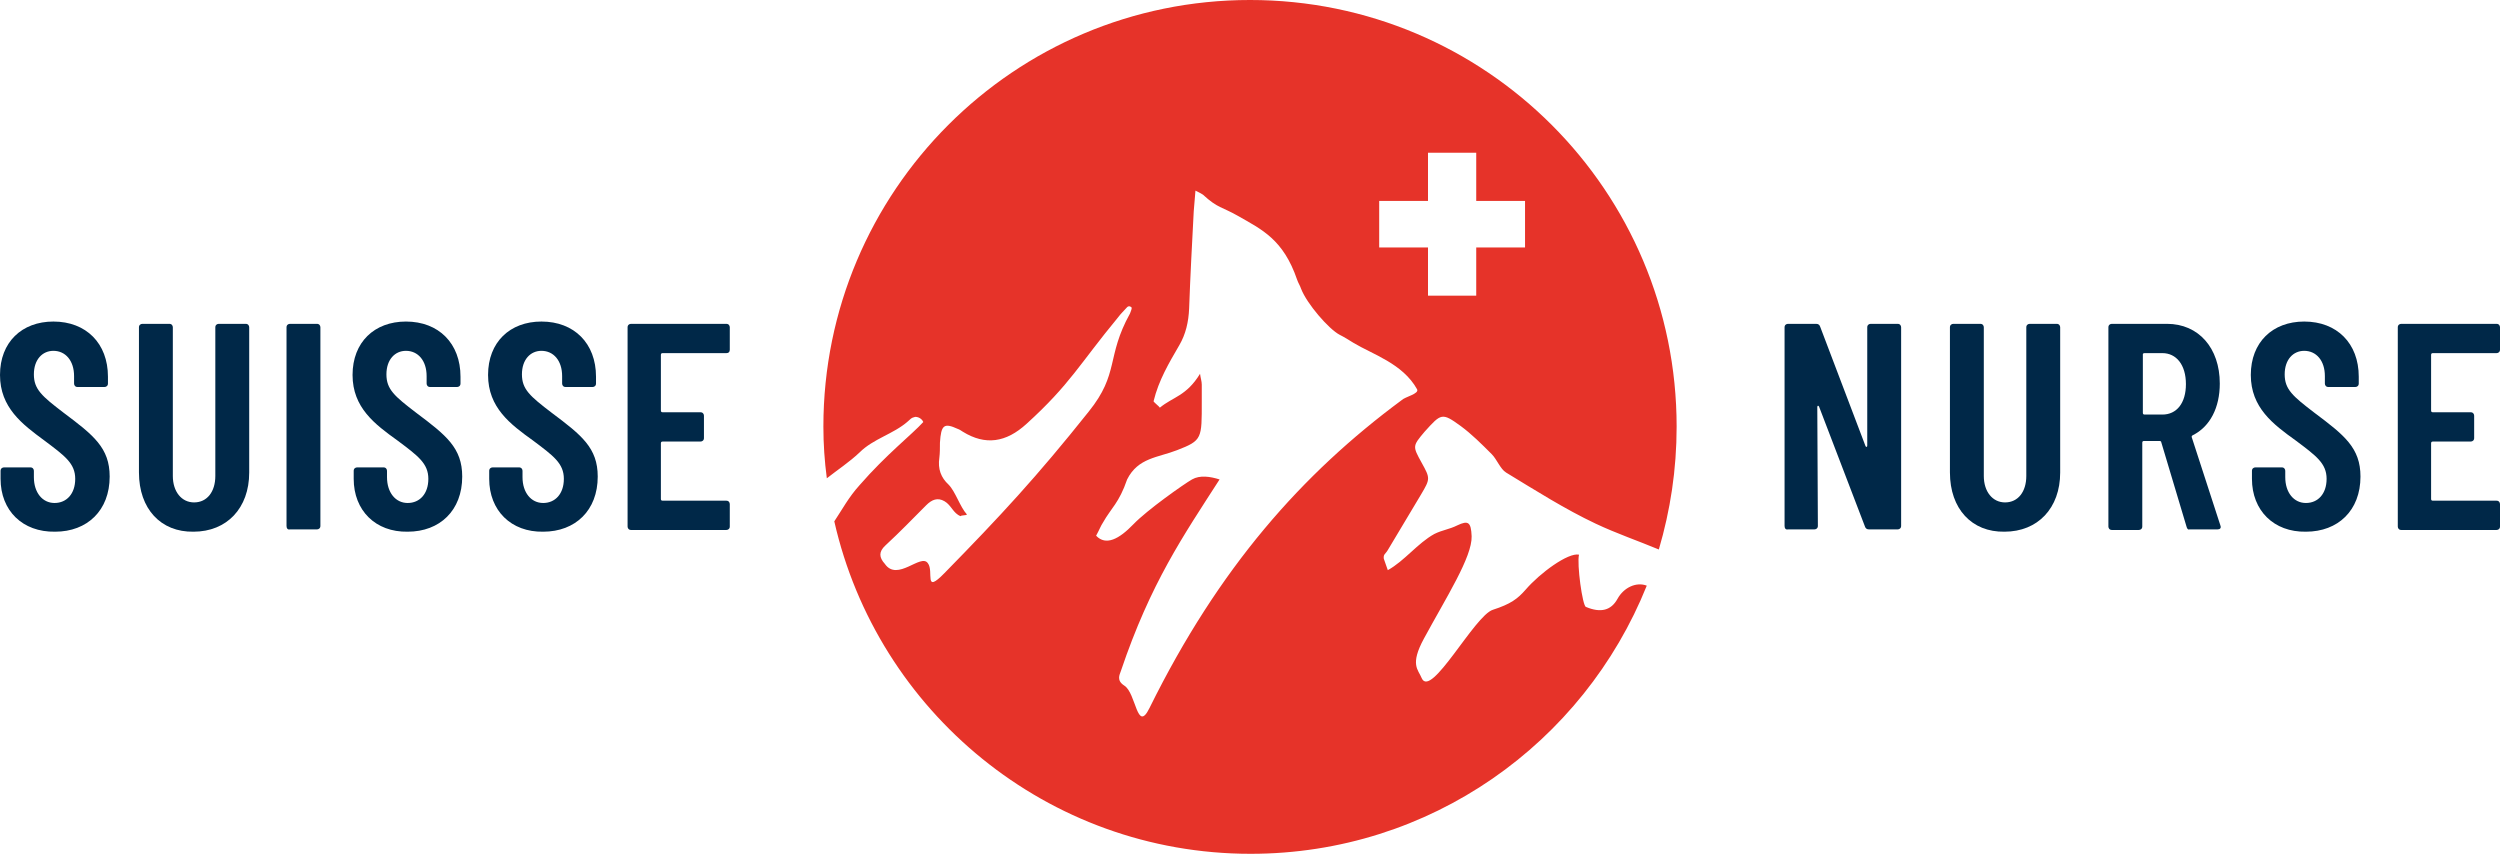
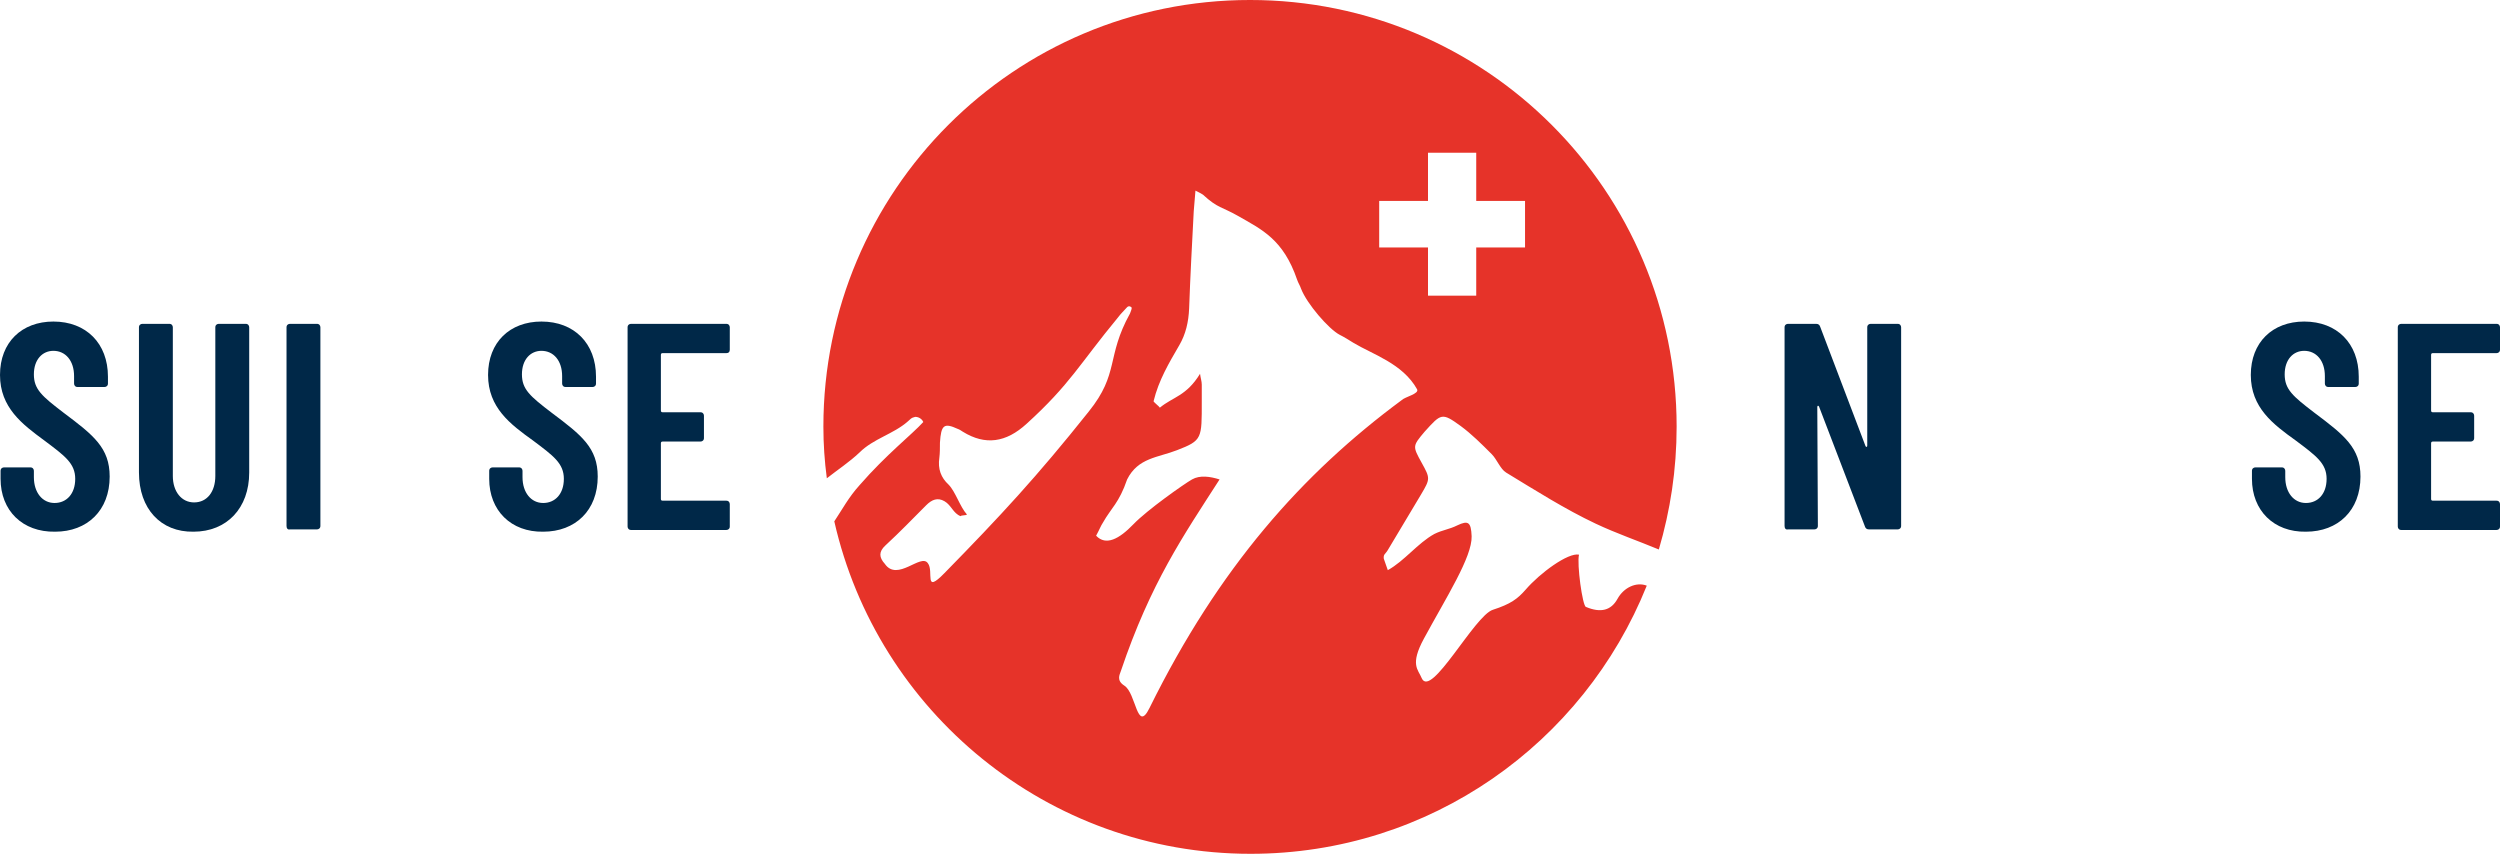
<svg xmlns="http://www.w3.org/2000/svg" height="148.7" viewBox="0 0 435.4 148.7" width="435.4">
  <g fill="#002848">
    <path d="m.1 83.4v-1.4c0-.4.3-.6.6-.6h4.6c.4 0 .6.3.6.6v1.1c0 2.7 1.5 4.5 3.6 4.5s3.6-1.6 3.6-4.2c0-2.7-1.8-4-5.4-6.7-3.8-2.8-7.7-5.7-7.7-11.4s3.8-9.3 9.3-9.3c5.7 0 9.5 3.8 9.5 9.6v1.2c0 .4-.3.6-.6.6h-4.7c-.4 0-.6-.3-.6-.6v-1.3c0-2.7-1.5-4.4-3.6-4.4-1.9 0-3.4 1.5-3.4 4.1s1.4 3.8 5.2 6.7c5.2 3.9 8 6.1 8 11.1 0 5.9-3.9 9.6-9.5 9.6-5.7.1-9.5-3.7-9.5-9.2" />
    <path d="m24.2 82.3v-25.3c0-.4.3-.6.6-.6h4.7c.4 0 .6.3.6.6v25.9c0 2.7 1.5 4.6 3.7 4.6 2.3 0 3.7-1.9 3.7-4.6v-25.9c0-.4.3-.6.6-.6h4.7c.4 0 .6.3.6.6v25.3c0 6.2-3.9 10.3-9.7 10.3-5.7.1-9.5-4-9.5-10.3" />
    <path d="m49.9 91.6v-34.6c0-.4.3-.6.6-.6h4.7c.4 0 .6.3.6.6v34.6c0 .4-.3.6-.6.6h-4.7c-.4.1-.6-.2-.6-.6" />
-     <path d="m61.6 83.4v-1.4c0-.4.3-.6.6-.6h4.6c.4 0 .6.3.6.6v1.1c0 2.7 1.5 4.5 3.6 4.5s3.6-1.6 3.6-4.2c0-2.7-1.8-4-5.4-6.7-3.9-2.8-7.8-5.7-7.8-11.4s3.8-9.3 9.3-9.3c5.7 0 9.5 3.8 9.5 9.6v1.2c0 .4-.3.6-.6.6h-4.7c-.4 0-.6-.3-.6-.6v-1.3c0-2.7-1.5-4.4-3.6-4.4-1.9 0-3.4 1.5-3.4 4.1s1.4 3.8 5.2 6.7c5.2 3.9 8 6.1 8 11.1 0 5.9-3.9 9.6-9.5 9.6-5.6.1-9.4-3.7-9.4-9.2" />
    <path d="m85.2 83.4v-1.4c0-.4.3-.6.6-.6h4.6c.4 0 .6.3.6.6v1.1c0 2.7 1.5 4.5 3.6 4.5s3.6-1.6 3.6-4.2c0-2.7-1.8-4-5.4-6.7-3.9-2.8-7.8-5.7-7.8-11.4s3.8-9.3 9.3-9.3c5.7 0 9.5 3.8 9.5 9.6v1.2c0 .4-.3.6-.6.6h-4.7c-.4 0-.6-.3-.6-.6v-1.3c0-2.7-1.5-4.4-3.6-4.4-1.9 0-3.4 1.5-3.4 4.1s1.4 3.8 5.2 6.7c5.2 3.9 8 6.1 8 11.1 0 5.9-3.9 9.6-9.5 9.6-5.6.1-9.4-3.7-9.4-9.2" />
    <path d="m126.5 61.5h-11.1c-.2 0-.3.1-.3.3v9.7c0 .2.1.3.3.3h6.6c.4 0 .6.3.6.6v3.9c0 .4-.3.6-.6.6h-6.6c-.2 0-.3.1-.3.3v9.7c0 .2.1.3.3.3h11.1c.4 0 .6.3.6.6v3.9c0 .4-.3.6-.6.6h-16.6c-.4 0-.6-.3-.6-.6v-34.7c0-.4.3-.6.6-.6h16.6c.4 0 .6.3.6.6v3.9c0 .4-.2.6-.6.6" />
    <path d="m310.8 91.6v-34.6c0-.4.3-.6.6-.6h4.9c.4 0 .6.2.7.5l7.9 20.8c.1.2.3.2.3-.1v-20.6c0-.4.3-.6.6-.6h4.7c.4 0 .6.3.6.6v34.6c0 .4-.3.6-.6.6h-5c-.4 0-.6-.2-.7-.5l-8-20.9c-.1-.2-.3-.2-.3.1l.1 20.7c0 .4-.3.6-.6.6h-4.6c-.4.1-.6-.2-.6-.6" />
-     <path d="m339.6 82.3v-25.3c0-.4.3-.6.6-.6h4.7c.4 0 .6.3.6.6v25.9c0 2.7 1.5 4.6 3.7 4.6 2.3 0 3.7-1.9 3.7-4.6v-25.9c0-.4.3-.6.6-.6h4.7c.4 0 .6.3.6.6v25.3c0 6.2-3.9 10.3-9.7 10.3-5.7.1-9.5-4-9.5-10.3" />
-     <path d="m373.2 61.7v10.2c0 .2.1.3.3.3h3.1c2.5 0 4.1-2 4.1-5.3 0-3.4-1.7-5.4-4.1-5.4h-3.1c-.2 0-.3.1-.3.2m7.6 30-4.4-14.7c0-.1-.1-.2-.3-.2h-2.7c-.2 0-.3.1-.3.3v14.6c0 .4-.3.6-.6.6h-4.7c-.4 0-.6-.3-.6-.6v-34.7c0-.4.3-.6.6-.6h9.6c5.5 0 9.2 4.2 9.2 10.4 0 4.2-1.7 7.5-4.7 9-.2.1-.2.2-.2.3l5 15.4c.2.5-.1.7-.5.7h-4.9c-.2.1-.4-.1-.5-.5" />
    <path d="m392.2 83.4v-1.4c0-.4.3-.6.6-.6h4.6c.4 0 .6.3.6.6v1.1c0 2.7 1.5 4.5 3.6 4.5s3.6-1.6 3.6-4.2c0-2.7-1.8-4-5.4-6.7-3.9-2.8-7.8-5.7-7.8-11.4s3.8-9.3 9.3-9.3c5.7 0 9.5 3.8 9.5 9.6v1.2c0 .4-.3.6-.6.6h-4.7c-.4 0-.6-.3-.6-.6v-1.3c0-2.7-1.5-4.4-3.6-4.4-1.9 0-3.4 1.5-3.4 4.1s1.4 3.8 5.2 6.7c5.2 3.9 8 6.1 8 11.1 0 5.9-3.9 9.6-9.5 9.6-5.6.1-9.4-3.7-9.4-9.2" />
    <path d="m434.8 61.5h-11.1c-.2 0-.3.1-.3.3v9.7c0 .2.1.3.3.3h6.6c.4 0 .6.3.6.6v3.9c0 .4-.3.6-.6.6h-6.6c-.2 0-.3.1-.3.3v9.7c0 .2.1.3.3.3h11.1c.4 0 .6.3.6.6v3.9c0 .4-.3.6-.6.6h-16.6c-.4 0-.6-.3-.6-.6v-34.7c0-.4.3-.6.6-.6h16.6c.4 0 .6.3.6.6v3.9c0 .4-.3.6-.6.6" />
  </g>
  <path d="m244.1 69.7c-17.3 12.8-31.8 29.1-43.9 53.6-2.2 4.5-2.3-2.6-4.4-3.9-1.4-.9-.8-1.9-.6-2.5 5.2-15.4 10.9-23.6 17.2-33.4-1.6-.5-3.4-.8-4.8 0s-7.8 5.3-10.2 7.8c-2.5 2.6-4.8 3.8-6.5 2 .6-1.1.8-1.7 1.2-2.3 1.4-2.5 2.8-3.4 4.2-7.5 1.9-3.8 5.4-3.8 8.7-5.1 4.4-1.7 4.3-2 4.3-8.5 0-1 0-2 0-2.9 0-.6-.2-1.1-.3-1.9-2.4 3.9-4.7 4-7 5.9-.1-.2-1-.9-1.1-1.1.9-3.7 2.7-6.7 4.5-9.8 1.1-1.9 1.6-4 1.7-6.4.2-5.6.5-11.2.8-16.9.1-1.1.2-2.2.3-3.6.6.3 1 .5 1.3.7 2.6 2.4 3.3 2.1 6.1 3.7 4.2 2.4 7.9 4.1 10.3 11.1.2.6.5 1 .7 1.6 1 2.6 4.8 7 6.7 8 .8.4 1.6.9 2.4 1.4 3.3 2 8.6 3.6 11.1 8.1.4.8-2.1 1.3-2.7 1.9m-79.6 30.1c-3.7 3.8-1.8-.3-2.9-1.7-1.2-1.8-5.3 3.3-7.5.1-1-1.1-1.1-2.1.1-3.2 2.8-2.6 4.4-4.3 7.1-7 1-1 2-1.4 3.2-.7s1.5 2.1 2.8 2.6c.1-.2 1-.1 1.1-.3-1.2-1.3-2-4-3.2-5.2-1.3-1.2-1.9-2.7-1.6-4.7.1-.8.1-1.7.1-2.6.2-3.1.7-3.5 3.1-2.4.3.1.6.3.9.5 3.9 2.4 7.5 1.9 11.1-1.4 7.6-6.9 9.2-10.4 15.9-18.5.6-.8.9-1 1.6-1.8.3-.3.7-.1.8.1 0 .3-.2.7-.3 1-4.2 7.6-1.8 10.4-7.2 17.1-9 11.3-15.4 18.2-25.1 28.1m75.7-64.8h8.5v-8.4h8.4v8.4h8.5v8.1h-8.5v8.4h-8.4v-8.4h-8.5zm14.2 39.2c1.9 1.4 3.6 3.1 5.4 4.9.9.9 1.5 2.6 2.5 3.2 5.1 3.1 10.3 6.4 15.6 8.9 3.6 1.7 7.4 3 11 4.5 2-6.8 3.1-13.9 3.1-21.4 0-41-33.2-74.3-74.3-74.3s-74.3 33.3-74.3 74.3c0 3 .2 6 .6 9 1.9-1.5 3.9-2.8 5.7-4.5 2.4-2.4 5.9-3.2 8.4-5.4.6-.5.5-.6 1.3-.8.8 0 1.3.6 1.4.9-2 2.2-6.4 5.6-11.1 11-1.9 2.1-3 4.2-4.4 6.3 7.5 33.1 37.1 57.9 72.5 57.9 31.3 0 58-19.3 69-46.7-1.8-.7-4 .3-5.1 2.3s-2.9 2.5-5.5 1.4c-.6-.2-1.6-7.5-1.2-9.1-1.9-.4-6.8 3.2-9.3 6.1-1.4 1.6-2.6 2.5-5.7 3.5-3.2 1-10.8 15.6-12.4 11.9-.6-1.5-2.1-2.3.4-6.9 3.9-7.2 8.4-14.2 8.3-17.8-.1-2.5-.6-2.8-2.5-1.9-1.4.7-2.6.8-4 1.5-2.9 1.6-5.2 4.7-8.1 6.3-.1-.2-.6-1.8-.7-2-.1-.8.3-.8.7-1.5 1.9-3.2 3.9-6.5 5.8-9.7 1.6-2.7 1.6-2.8.1-5.5-1.6-2.9-1.6-2.9.5-5.4 2.9-3.2 3-3.4 6.3-1" fill="#e63329" />
</svg>